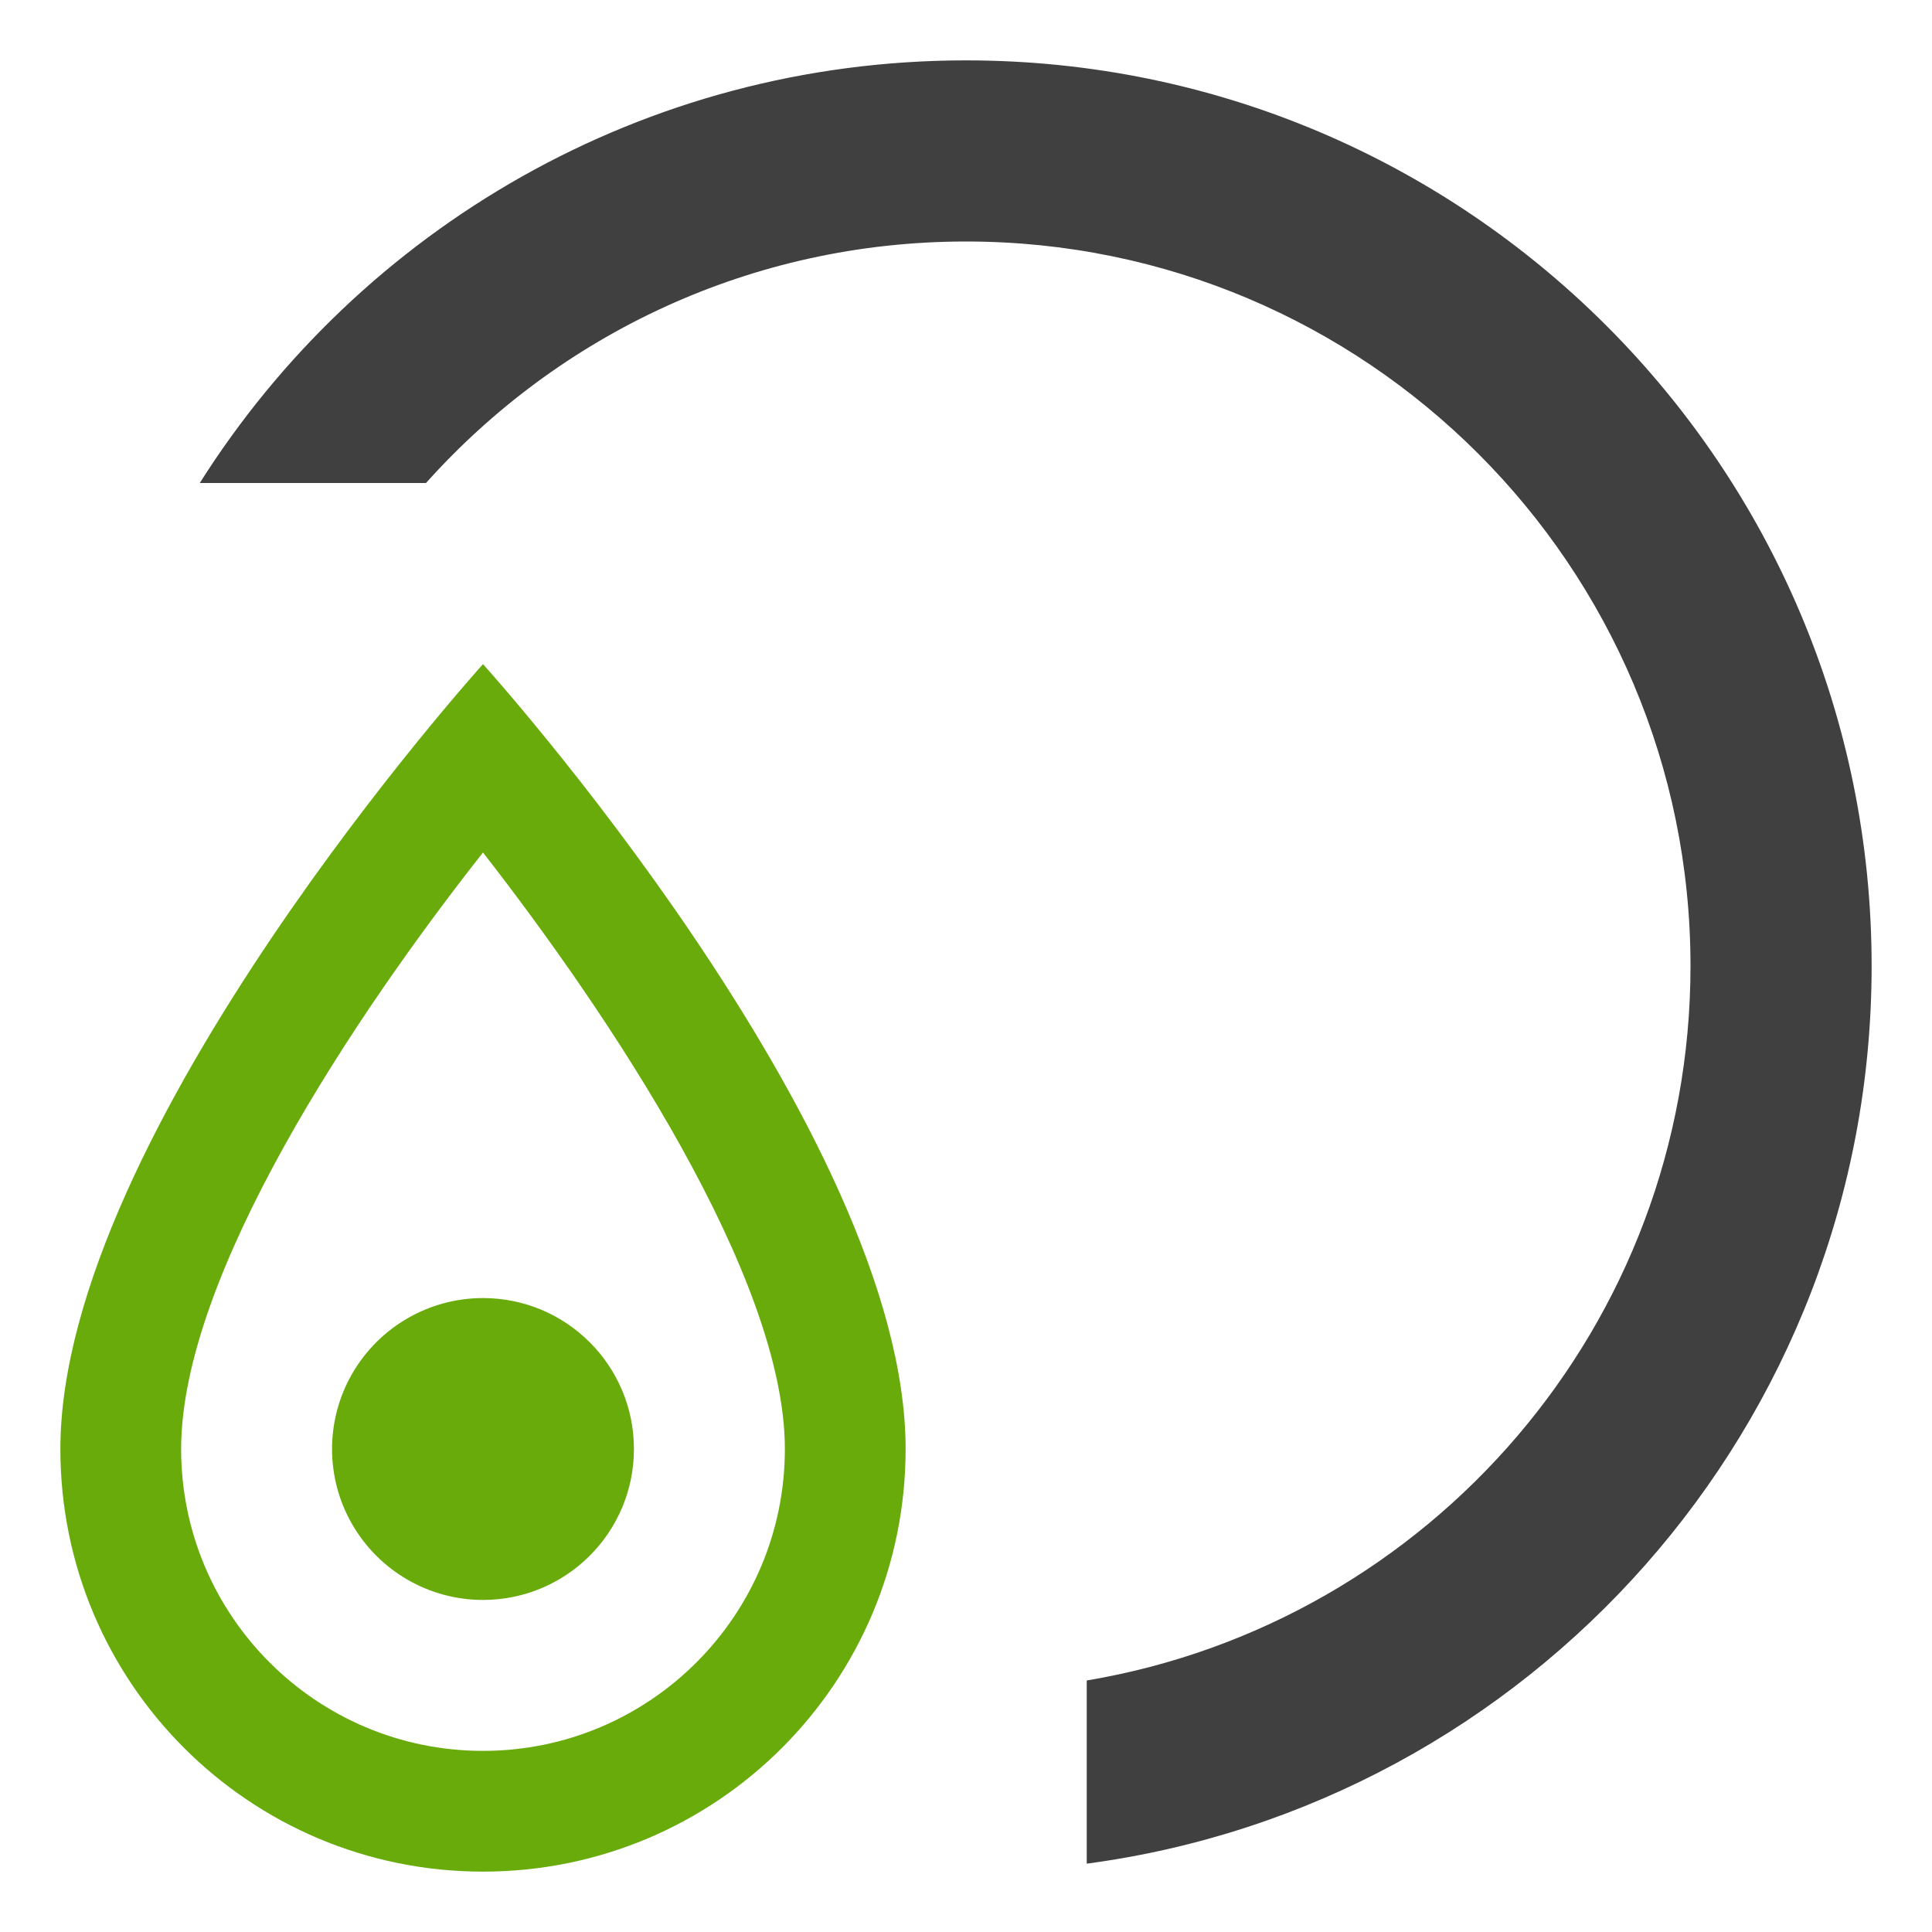
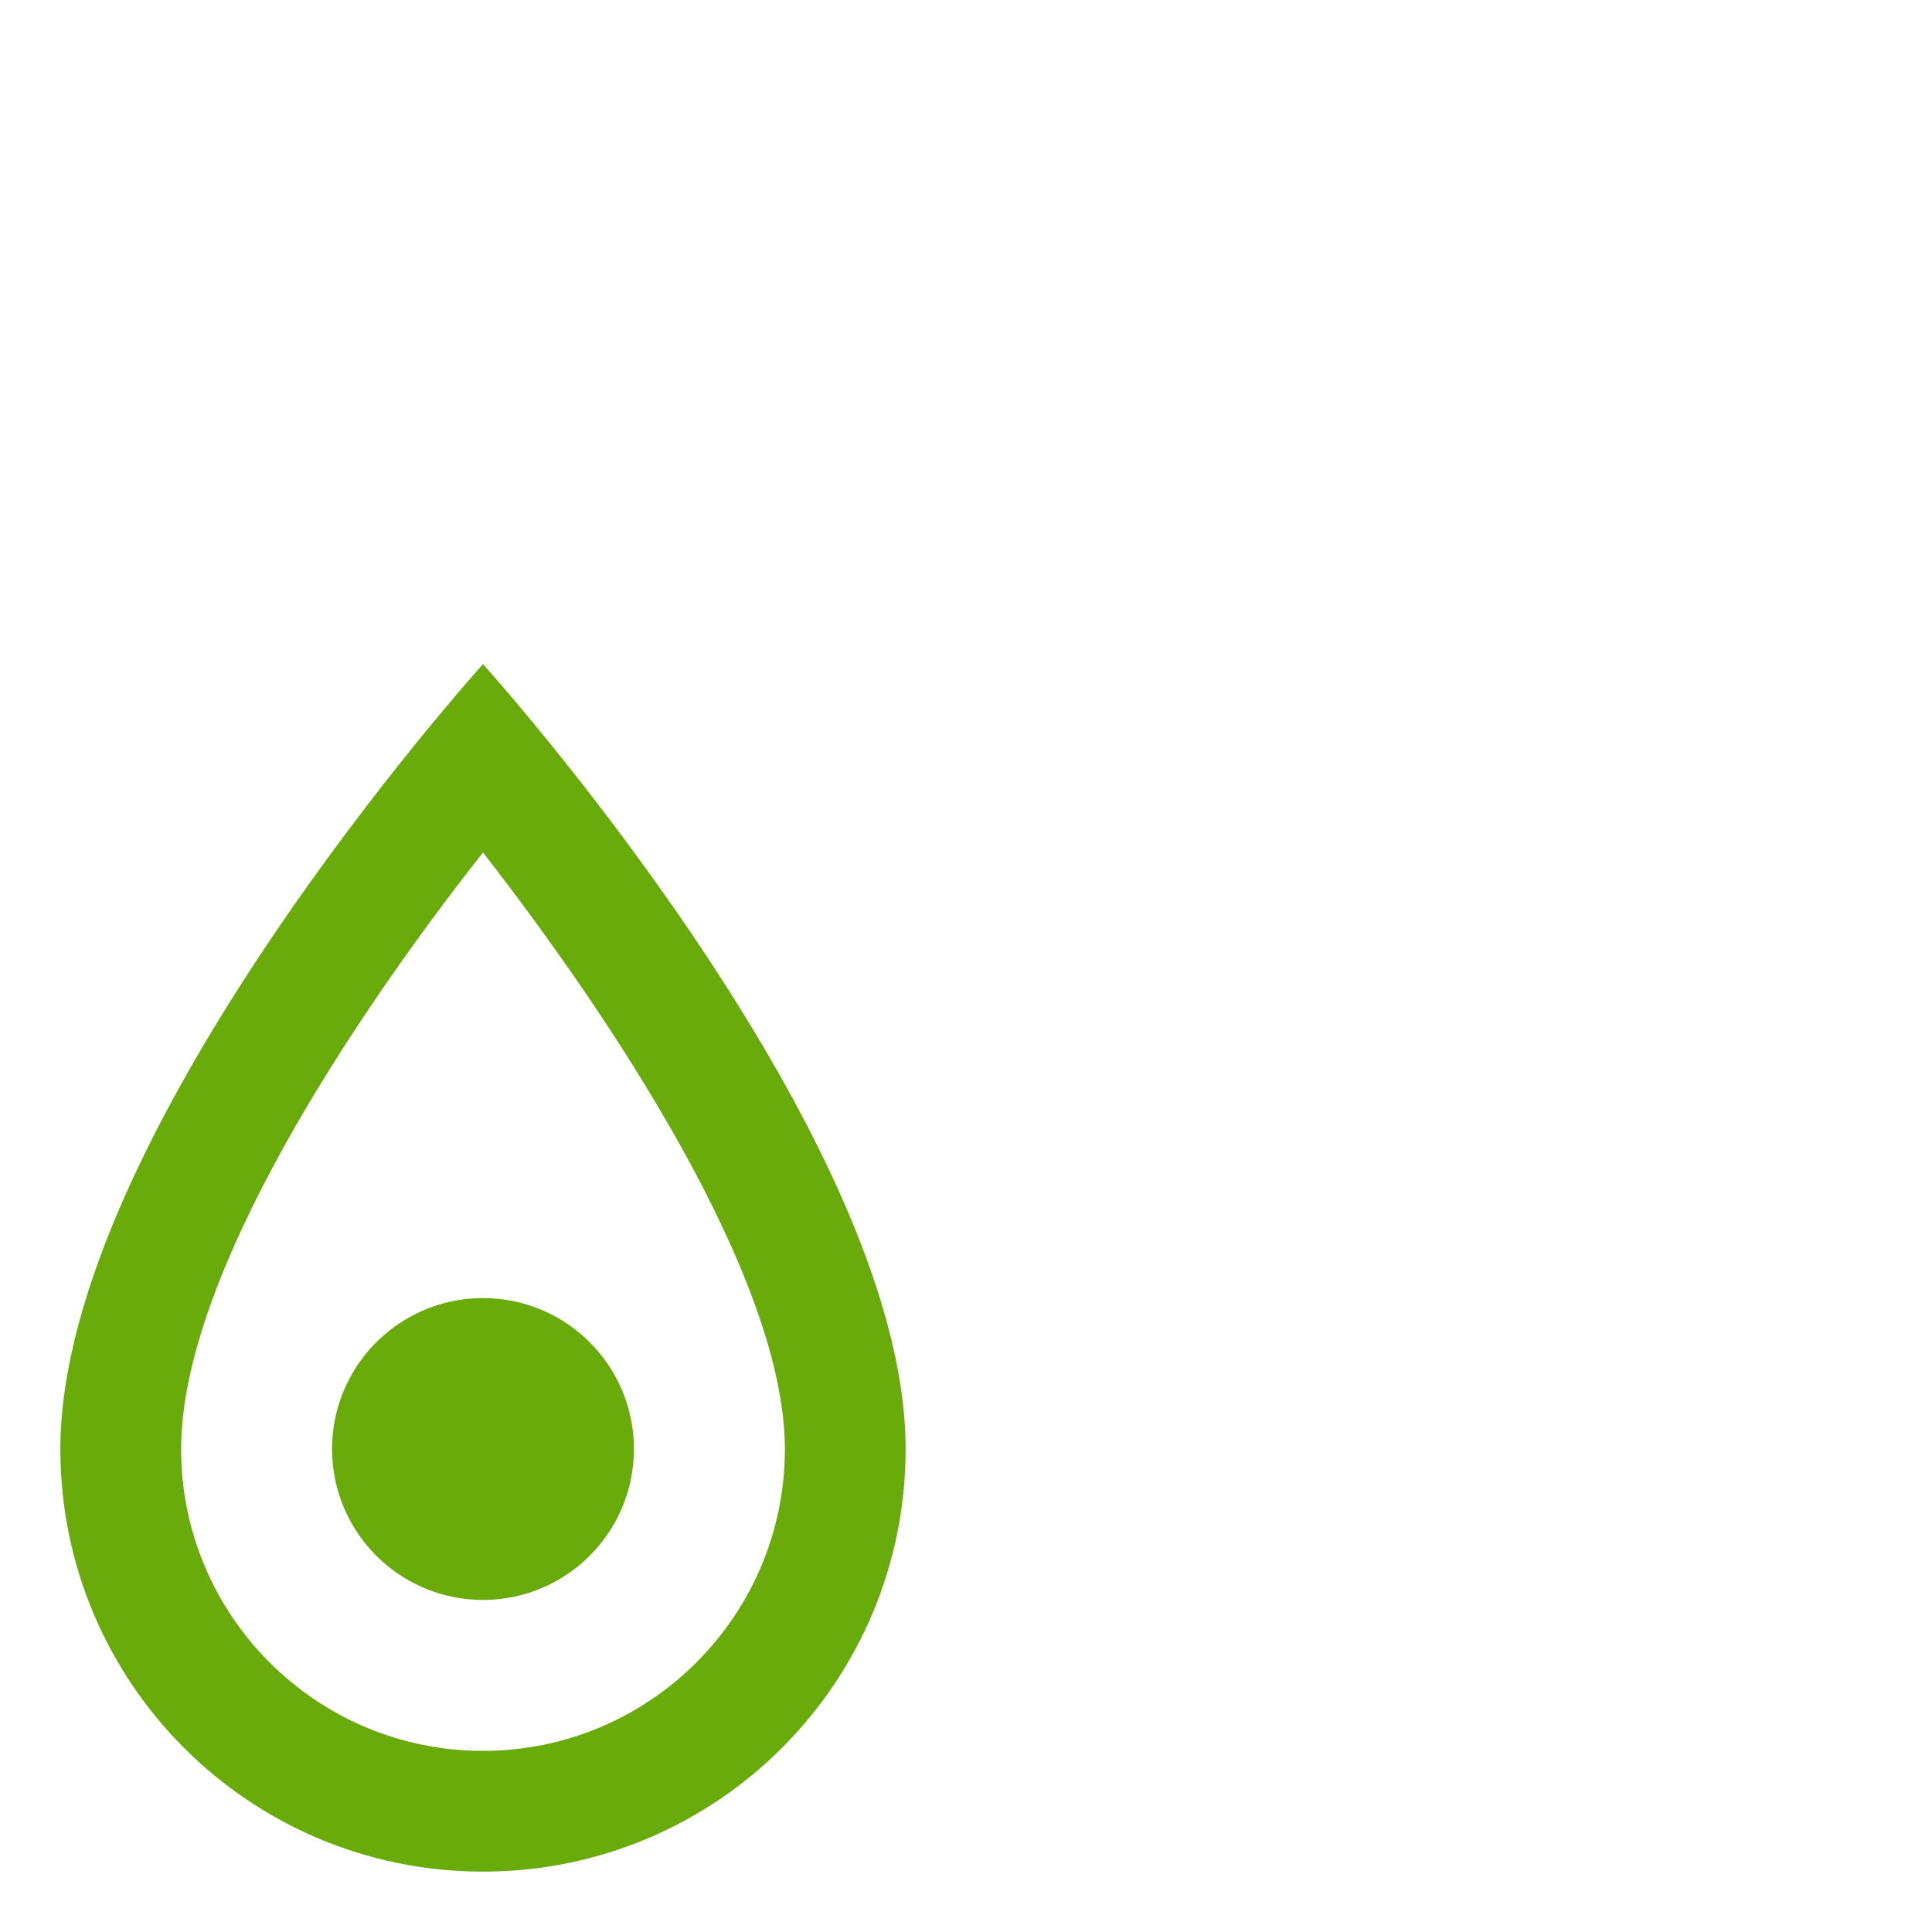
<svg xmlns="http://www.w3.org/2000/svg" width="32" height="32" viewBox="0 0 32 32" fill="none">
-   <path fill-rule="evenodd" clip-rule="evenodd" d="M18 27.834C23.675 26.882 28 21.946 28 16C28 9.373 22.627 4 16 4C12.446 4 9.253 5.545 7.056 8H3.309C5.966 3.794 10.657 1 16 1C24.284 1 31 7.716 31 16C31 23.606 25.339 29.89 18 30.868V27.834ZM1 16.059V15.941C1 15.961 1 15.98 1 16C1 16.02 1 16.039 1 16.059Z" fill="#404041" />
  <path fill-rule="evenodd" clip-rule="evenodd" d="M8 31C11.87 31 15 27.87 15 24C15 18.75 8 11 8 11C8 11 1 18.75 1 24C1 27.87 4.13 31 8 31ZM13 24C13 26.76 10.76 29 8 29C5.24 29 3 26.76 3 24C3 21.12 5.88 16.81 8 14.12C10.08 16.79 13 21.15 13 24ZM10.5 24C10.5 25.381 9.381 26.5 8 26.5C7.107 26.5 6.282 26.023 5.835 25.25C5.388 24.477 5.388 23.523 5.835 22.75C6.282 21.977 7.107 21.5 8 21.5C9.381 21.5 10.5 22.619 10.5 24Z" fill="#68AB0B" />
</svg>